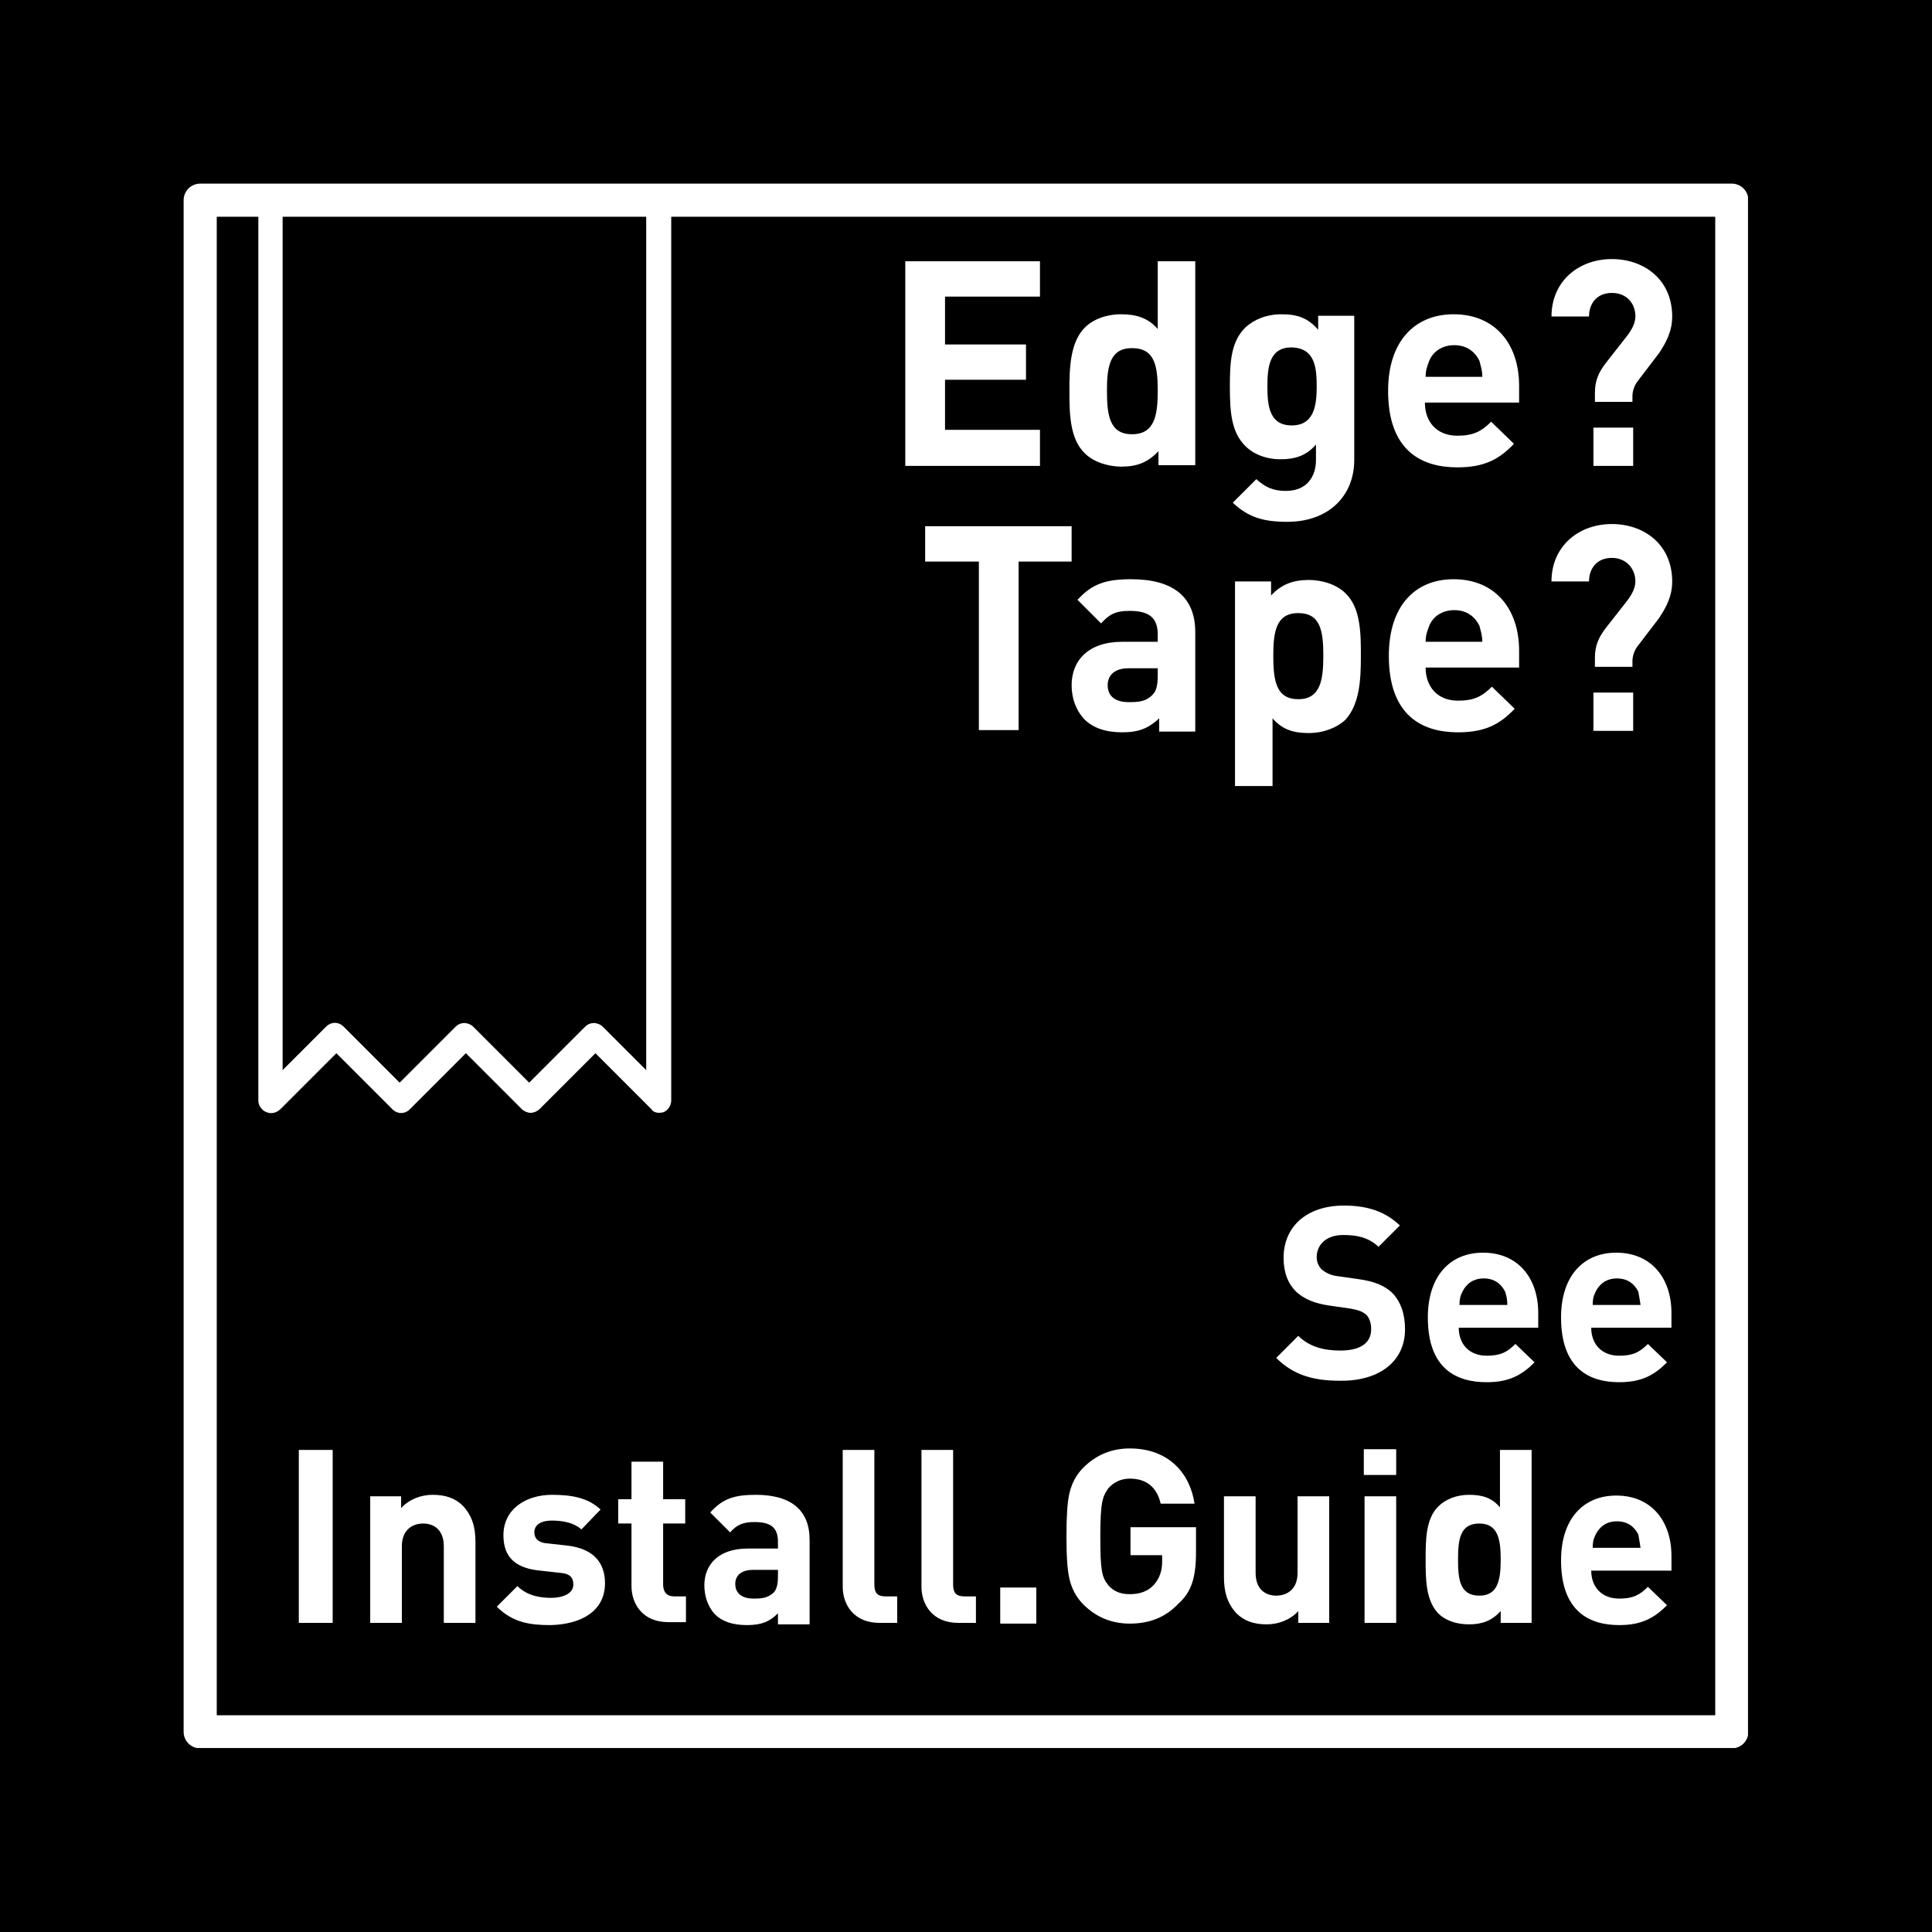
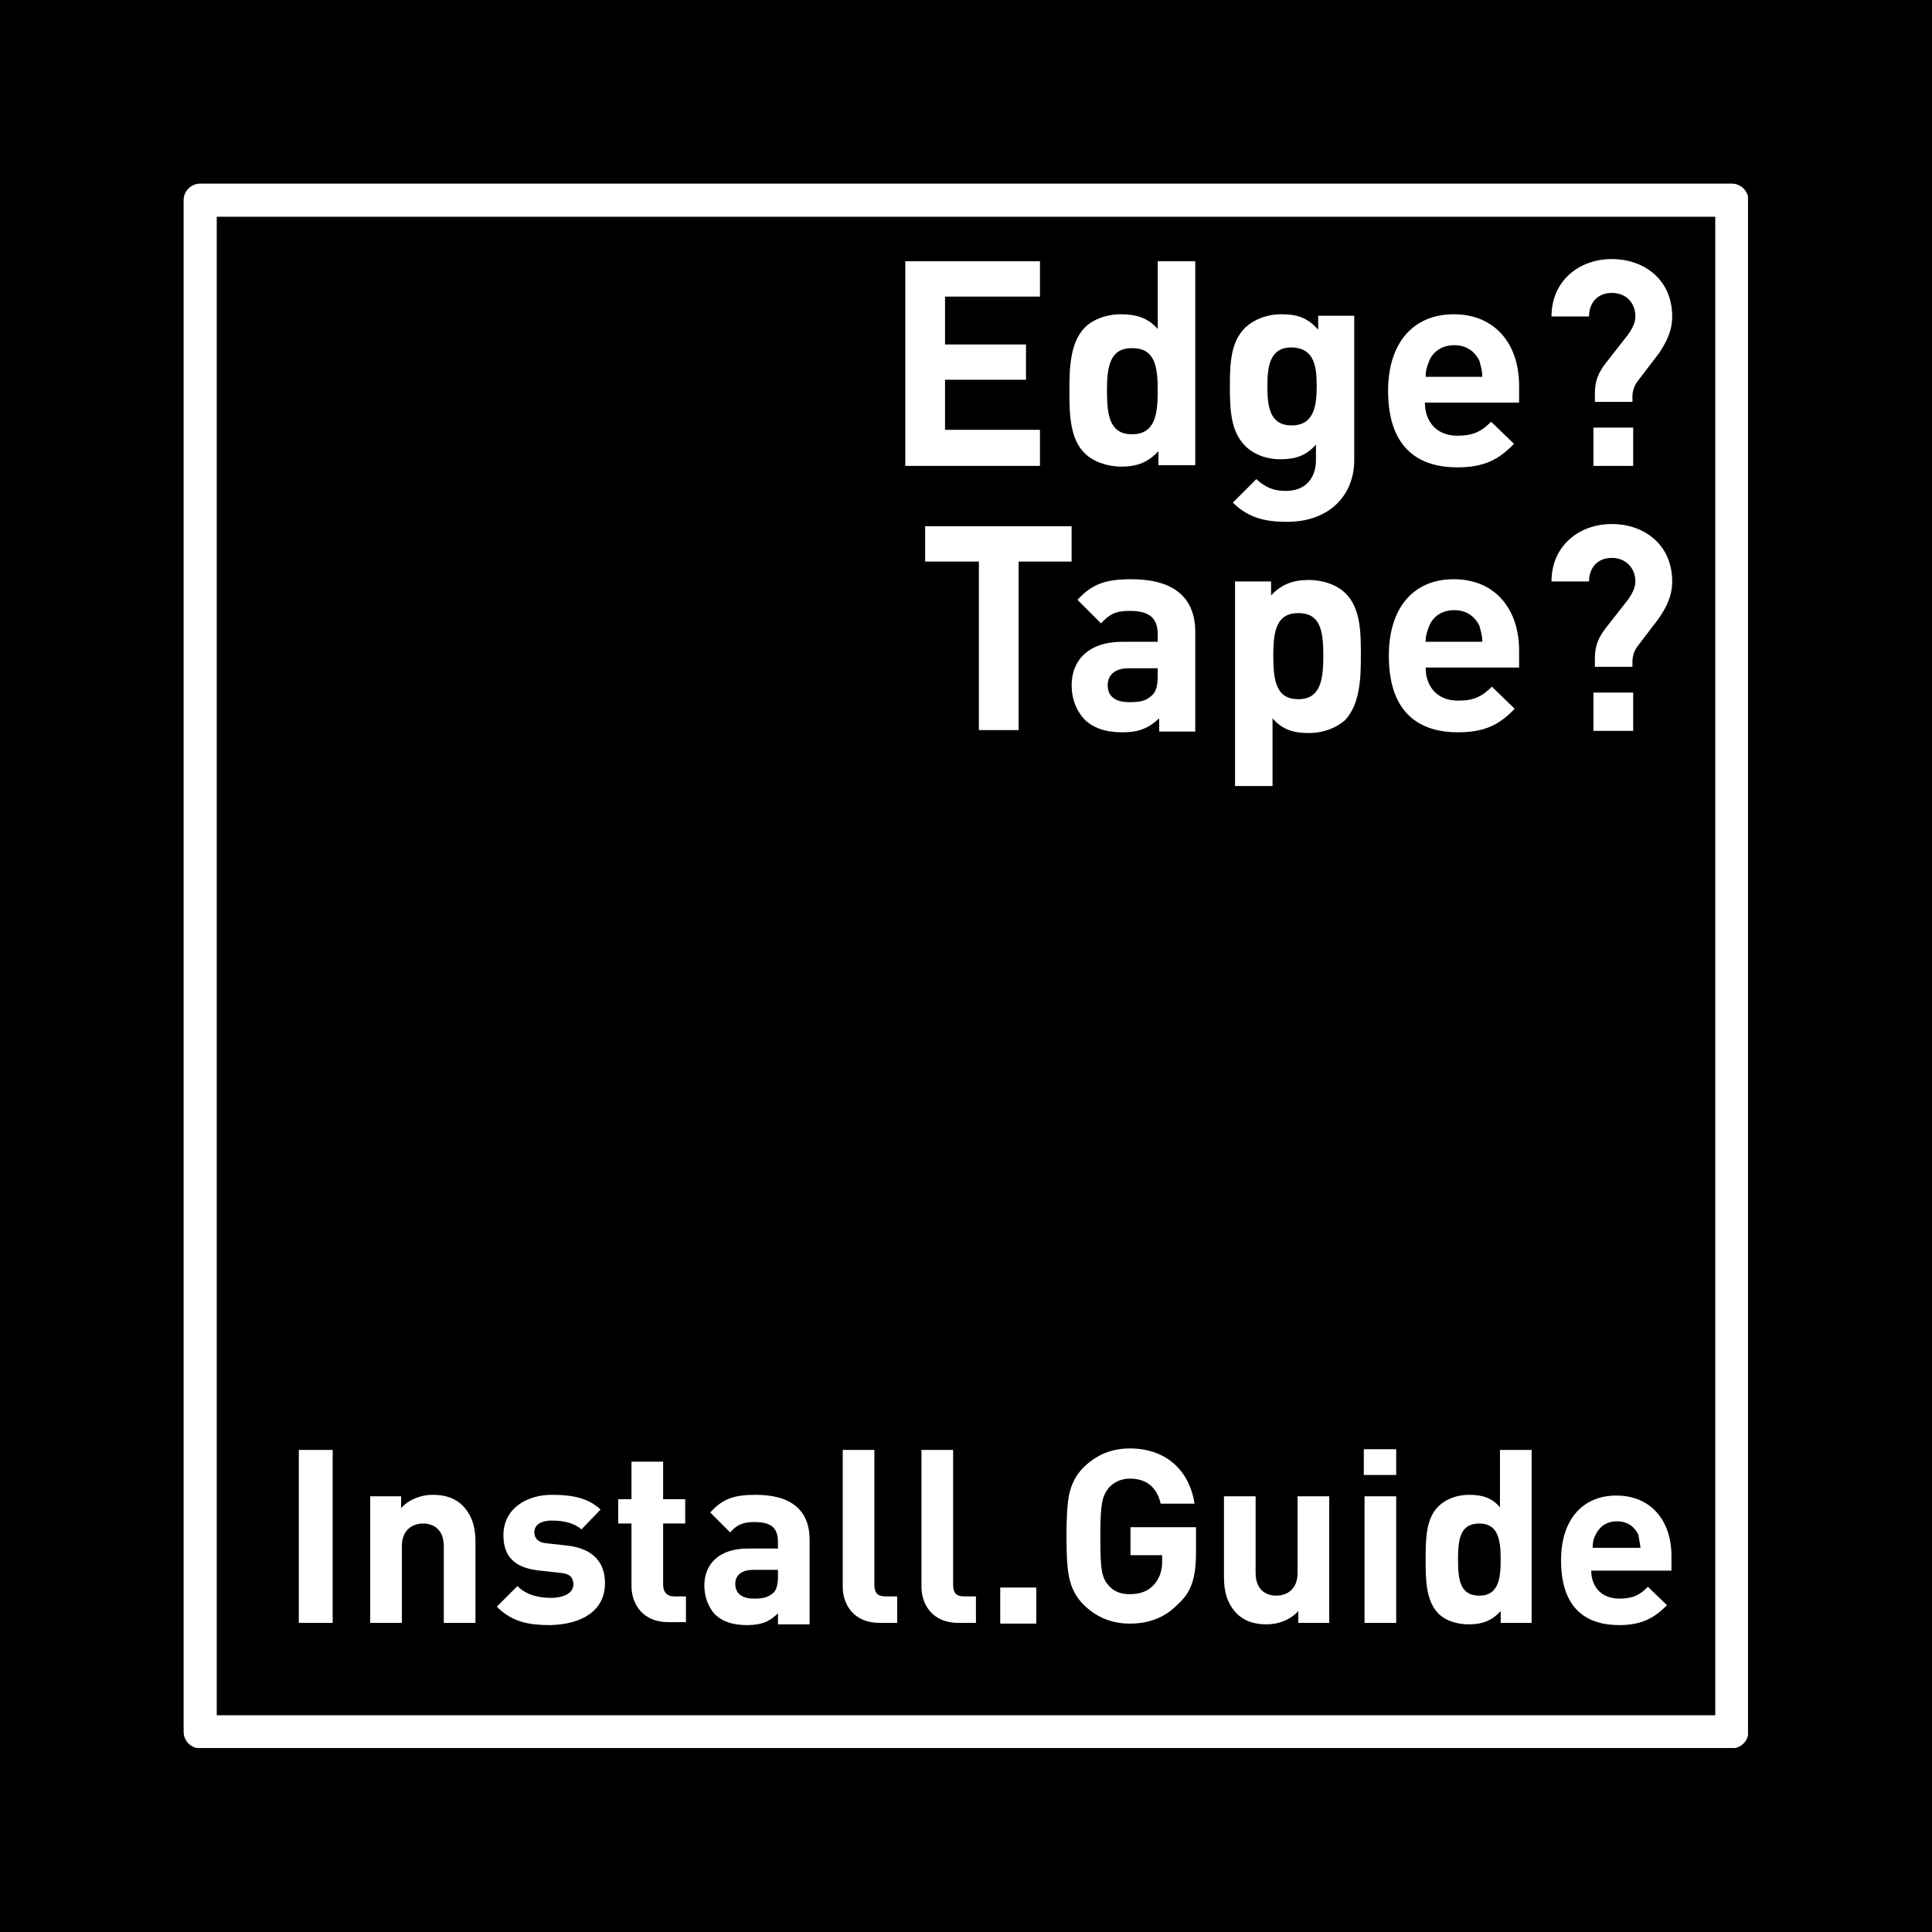
<svg xmlns="http://www.w3.org/2000/svg" xmlns:xlink="http://www.w3.org/1999/xlink" version="1.1" x="0px" y="0px" viewBox="0 0 262.5 262.5" style="enable-background:new 0 0 262.5 262.5;" xml:space="preserve">
  <style type="text/css">
	.st0{clip-path:url(#SVGID_00000005245258846740018470000004750797728181562557_);fill:#FFFFFF;}
	.st1{clip-path:url(#SVGID_00000038397669291133714880000014663041838365303993_);fill:#FFFFFF;}
	
		.st2{clip-path:url(#SVGID_00000108997677121585390560000002817028574164242089_);fill:none;stroke:#FFFFFF;stroke-width:4.5;stroke-linecap:round;stroke-linejoin:round;}
</style>
  <g id="Ebene_1">
    <g id="Ebene_2_00000098914146818651603250000003629040052702303677_">
      <rect y="0" width="262.5" height="262.5" />
    </g>
  </g>
  <g id="Ebene_2">
    <g>
      <defs>
        <rect id="SVGID_1_" x="24.9" y="24.9" width="212.6" height="212.6" />
      </defs>
      <clipPath id="SVGID_00000051355468605723672800000016054849699664871844_">
        <use xlink:href="#SVGID_1_" style="overflow:visible;" />
      </clipPath>
      <path style="clip-path:url(#SVGID_00000051355468605723672800000016054849699664871844_);fill:#FFFFFF;" d="M222.9,210.3h-6.5    c0-0.8,0.1-1.2,0.4-1.8c0.5-1,1.4-1.8,2.9-1.8c1.5,0,2.4,0.8,2.9,1.8C222.7,209.1,222.8,209.6,222.9,210.3 M227.1,213.3v-1.9    c0-4.7-2.7-8.2-7.5-8.2c-4.5,0-7.5,3.2-7.5,8.8c0,7,3.9,8.8,7.9,8.8c3.1,0,4.8-1,6.5-2.7l-2.6-2.5c-1.1,1.1-2,1.6-3.9,1.6    c-2.4,0-3.8-1.6-3.8-3.8H227.1z M203.9,211.9c0,2.8-0.4,4.9-2.9,4.9c-2.6,0-2.9-2.1-2.9-4.9c0-2.8,0.3-4.9,2.9-4.9    C203.5,207,203.9,209.1,203.9,211.9 M208.1,220.5V197h-4.3v7.8c-1.1-1.3-2.4-1.7-4.2-1.7c-1.7,0-3.2,0.6-4.2,1.6    c-1.7,1.7-1.7,4.6-1.7,7.2c0,2.6,0,5.5,1.7,7.3c1,1,2.5,1.5,4.2,1.5c1.8,0,3.1-0.5,4.3-1.8v1.6H208.1z M189.7,196.9h-4.4v3.5h4.4    V196.9z M189.7,203.3h-4.3v17.2h4.3V203.3z M180.6,220.5v-17.2h-4.3v10.4c0,2.3-1.5,3.1-2.9,3.1c-1.4,0-2.8-0.8-2.8-3.1v-10.4    h-4.3v11c0,1.9,0.4,3.5,1.7,4.9c1,1,2.3,1.5,4.1,1.5c1.6,0,3.2-0.6,4.3-1.8v1.6H180.6z M162.5,210.9v-3.4h-8.9v3.8h4.3v0.9    c0,1.3-0.4,2.3-1.1,3.1c-0.8,0.9-1.9,1.3-3.3,1.3c-1.3,0-2.2-0.4-2.9-1.2c-0.9-1.1-1.1-2-1.1-6.6c0-4.7,0.3-5.5,1.1-6.6    c0.7-0.8,1.7-1.3,2.9-1.3c2.3,0,3.7,1.2,4.2,3.4h4.6c-0.6-4.1-3.5-7.5-8.8-7.5c-2.5,0-4.6,0.9-6.3,2.6c-1,1-1.6,2.2-1.9,3.5    c-0.3,1.3-0.4,3.3-0.4,5.8c0,2.6,0.1,4.5,0.4,5.8c0.3,1.3,0.9,2.5,1.9,3.5c1.7,1.7,3.8,2.6,6.3,2.6c2.6,0,4.8-0.8,6.6-2.7    C161.9,216.3,162.5,214.3,162.5,210.9 M140.8,215.7h-4.9v4.9h4.9V215.7z M132.6,220.5v-3.6H131c-1.1,0-1.5-0.5-1.5-1.6V197h-4.3    v18.6c0,2.4,1.5,4.9,5,4.9H132.6z M121.9,220.5v-3.6h-1.6c-1.1,0-1.5-0.5-1.5-1.6V197h-4.3v18.6c0,2.4,1.5,4.9,5,4.9H121.9z     M105.7,214.2c0,1.1-0.2,1.8-0.6,2.2c-0.8,0.7-1.5,0.8-2.7,0.8c-1.7,0-2.5-0.8-2.5-2c0-1.2,0.9-1.9,2.4-1.9h3.4V214.2z M110,220.5    v-11.3c0-4-2.5-6.1-7.3-6.1c-2.9,0-4.5,0.5-6.2,2.4l2.7,2.7c0.9-1,1.7-1.4,3.3-1.4c2.3,0,3.2,0.8,3.2,2.7v0.9h-4.1    c-4,0-5.9,2.2-5.9,5c0,1.5,0.5,2.9,1.4,3.9c1,1,2.4,1.5,4.4,1.5c2,0,3.1-0.5,4.2-1.6v1.5H110z M93.2,220.5v-3.6h-1.6    c-1,0-1.5-0.6-1.5-1.6v-8.3h3v-3.3h-3v-5.1h-4.3v5.1H84v3.3h1.8v8.5c0,2.4,1.5,4.9,5,4.9H93.2z M82.2,215.1c0-2.9-1.7-4.7-5.1-5.1    l-2.7-0.3c-1.5-0.1-1.8-0.9-1.8-1.5c0-0.9,0.7-1.6,2.4-1.6c1.5,0,3,0.3,4,1.2l2.6-2.7c-1.7-1.6-3.9-2-6.6-2    c-3.5,0-6.6,1.9-6.6,5.5c0,3.2,1.9,4.5,5,4.8l2.7,0.3c1.4,0.1,1.8,0.7,1.8,1.6c0,1.3-1.6,1.8-3,1.8c-1.3,0-3.2-0.2-4.6-1.6    l-2.8,2.8c2.2,2.2,4.6,2.5,7.3,2.5C79,220.7,82.2,218.9,82.2,215.1 M64.6,220.5v-11c0-1.9-0.4-3.5-1.7-4.9c-1-1-2.3-1.5-4.1-1.5    c-1.6,0-3.2,0.6-4.3,1.8v-1.6h-4.2v17.2h4.3v-10.4c0-2.3,1.5-3.1,2.9-3.1c1.4,0,2.8,0.8,2.8,3.1v10.4H64.6z M45.2,197h-4.6v23.5    h4.6V197z" />
-       <path style="clip-path:url(#SVGID_00000051355468605723672800000016054849699664871844_);fill:#FFFFFF;" d="M222.9,177.3h-6.5    c0-0.8,0.1-1.2,0.4-1.8c0.5-1,1.4-1.8,2.9-1.8c1.5,0,2.4,0.8,2.9,1.8C222.7,176.1,222.8,176.6,222.9,177.3 M227.1,180.3v-1.9    c0-4.7-2.7-8.2-7.5-8.2c-4.5,0-7.5,3.2-7.5,8.8c0,7,3.9,8.8,7.9,8.8c3.1,0,4.8-1,6.5-2.7l-2.6-2.5c-1.1,1.1-2,1.6-3.9,1.6    c-2.4,0-3.8-1.6-3.8-3.8H227.1z M204.8,177.3h-6.5c0-0.8,0.1-1.2,0.4-1.8c0.5-1,1.4-1.8,2.9-1.8s2.4,0.8,2.9,1.8    C204.7,176.1,204.8,176.6,204.8,177.3 M209,180.3v-1.9c0-4.7-2.7-8.2-7.5-8.2c-4.5,0-7.5,3.2-7.5,8.8c0,7,3.9,8.8,8,8.8    c3.1,0,4.8-1,6.5-2.7l-2.6-2.5c-1.1,1.1-2,1.6-3.9,1.6c-2.4,0-3.8-1.6-3.8-3.8H209z M190.9,180.6c0-2.1-0.6-3.8-1.8-5    c-1-0.9-2.3-1.5-4.5-1.8l-2.8-0.4c-1-0.1-1.7-0.5-2.2-0.9c-0.5-0.5-0.7-1.1-0.7-1.7c0-1.6,1.2-3,3.6-3c1.6,0,3.3,0.2,4.8,1.6    l2.9-2.9c-2-1.9-4.4-2.7-7.6-2.7c-5.1,0-8.2,2.9-8.2,7.1c0,2,0.6,3.5,1.7,4.6c1.1,1,2.5,1.6,4.6,1.9l2.8,0.4    c1.1,0.2,1.6,0.4,2.1,0.8c0.5,0.5,0.7,1.2,0.7,2c0,1.9-1.5,2.9-4.2,2.9c-2.2,0-4.2-0.5-5.7-2l-3,3c2.3,2.3,5,3.1,8.6,3.1    C187.1,187.7,190.9,185.2,190.9,180.6" />
      <path style="clip-path:url(#SVGID_00000051355468605723672800000016054849699664871844_);fill:#FFFFFF;" d="M221.9,94.1h-5.4v5.2    h5.4V94.1z M227.2,79c0-5-3.8-7.8-8.2-7.8c-4.5,0-8.2,3-8.2,7.8h5.1c0-1.8,1.1-3.2,3.1-3.2c1.9,0,3.2,1.4,3.2,3.2    c0,0.9-0.5,1.8-1.1,2.6l-2.9,3.7c-1,1.3-1.5,2.4-1.5,4.1v1.2h5.1v-0.8c0-0.7,0.3-1.5,0.7-2l2.9-3.8C226.4,82.5,227.2,81,227.2,79     M201.4,87.2h-7.7c0-0.9,0.2-1.4,0.5-2.2c0.5-1.2,1.7-2.1,3.4-2.1s2.8,0.9,3.4,2.1C201.2,85.8,201.4,86.3,201.4,87.2 M206.4,90.7    v-2.3c0-5.6-3.2-9.7-8.9-9.7c-5.3,0-8.8,3.7-8.8,10.4c0,8.2,4.6,10.4,9.4,10.4c3.7,0,5.7-1.1,7.7-3.2l-3.1-3    c-1.3,1.3-2.4,1.9-4.6,1.9c-2.8,0-4.4-1.9-4.4-4.5H206.4z M179.8,89.1c0,3.3-0.4,5.9-3.4,5.9s-3.4-2.5-3.4-5.9    c0-3.3,0.4-5.8,3.4-5.8S179.8,85.7,179.8,89.1 M184.9,89.1c0-3,0-6.5-2.1-8.5c-1.1-1.1-3-1.8-5-1.8c-2.1,0-3.7,0.6-5.1,2.1v-1.9    h-4.9v27.8h5.1v-9.2c1.3,1.5,2.8,2,4.9,2c2,0,3.8-0.7,5-1.8C184.8,95.6,184.9,92.1,184.9,89.1 M157.3,91.8c0,1.3-0.2,2.1-0.7,2.6    c-0.9,0.9-1.8,1-3.2,1c-2,0-2.9-0.9-2.9-2.3c0-1.4,1-2.3,2.8-2.3h4V91.8z M162.4,99.2V85.9c0-4.8-3-7.2-8.7-7.2    c-3.4,0-5.3,0.6-7.3,2.8l3.2,3.2c1.1-1.2,1.9-1.7,3.9-1.7c2.7,0,3.8,1,3.8,3.2v1h-4.8c-4.7,0-6.9,2.6-6.9,5.9    c0,1.8,0.6,3.4,1.7,4.6c1.2,1.2,2.9,1.8,5.2,1.8c2.3,0,3.6-0.6,5-1.9v1.8H162.4z M145.6,76.3v-4.8h-19.9v4.8h7.3v22.9h5.4V76.3    H145.6z" />
      <path style="clip-path:url(#SVGID_00000051355468605723672800000016054849699664871844_);fill:#FFFFFF;" d="M221.9,58.1h-5.4v5.2    h5.4V58.1z M227.2,43c0-5-3.8-7.8-8.2-7.8c-4.5,0-8.2,3-8.2,7.8h5.1c0-1.8,1.1-3.2,3.1-3.2c2,0,3.2,1.4,3.2,3.2    c0,0.9-0.5,1.8-1.1,2.6l-2.9,3.7c-1,1.3-1.5,2.4-1.5,4.1v1.2h5.1v-0.8c0-0.7,0.3-1.5,0.7-2l2.9-3.8C226.4,46.5,227.2,45,227.2,43     M201.4,51.2h-7.7c0-0.9,0.2-1.4,0.5-2.2c0.5-1.2,1.7-2.1,3.4-2.1c1.7,0,2.8,0.9,3.4,2.1C201.2,49.8,201.4,50.3,201.4,51.2     M206.4,54.7v-2.3c0-5.6-3.2-9.7-8.9-9.7c-5.3,0-8.9,3.7-8.9,10.4c0,8.2,4.6,10.4,9.4,10.4c3.7,0,5.7-1.1,7.7-3.2l-3.1-3    c-1.3,1.3-2.4,1.9-4.6,1.9c-2.8,0-4.4-1.9-4.4-4.5H206.4z M178.9,52.5c0,2.7-0.4,5.3-3.4,5.3c-3,0-3.3-2.6-3.3-5.3    c0-2.7,0.3-5.3,3.3-5.3C178.6,47.3,178.9,49.8,178.9,52.5 M184,62.5V42.9h-4.9v1.9c-1.4-1.6-2.8-2.1-5-2.1c-2,0-3.7,0.7-4.9,1.8    c-1.9,1.9-2.1,4.5-2.1,8c0,3.5,0.2,6.2,2.1,8.1c1.1,1.1,2.8,1.8,4.8,1.8c2,0,3.5-0.5,4.8-2v2.1c0,2.1-1.1,4.2-4.1,4.2    c-1.7,0-2.8-0.5-4-1.6l-3.2,3.2c2.1,2,4.2,2.6,7.4,2.6C180.5,70.9,184,67.4,184,62.5 M157.3,53.1c0,3.3-0.4,5.9-3.5,5.9    c-3,0-3.4-2.5-3.4-5.9c0-3.3,0.4-5.8,3.4-5.8C156.9,47.3,157.3,49.7,157.3,53.1 M162.4,63.2V35.5h-5.1v9.2c-1.3-1.5-2.9-2-5-2    c-2,0-3.8,0.7-4.9,1.8c-2,2-2.1,5.5-2.1,8.5c0,3,0,6.6,2.1,8.6c1.1,1.1,3,1.8,5,1.8c2.1,0,3.6-0.6,5-2.1v1.9H162.4z M141.3,63.2    v-4.8h-12.9v-6.8h11v-4.8h-11v-6.5h12.9v-4.8H123v27.8H141.3z" />
    </g>
    <g>
      <defs>
-         <rect id="SVGID_00000090991854746382113410000009007754923734220197_" x="27.2" y="27.2" width="208.1" height="208.1" />
-       </defs>
+         </defs>
      <clipPath id="SVGID_00000182499354671941974090000000169632880403273405_">
        <use xlink:href="#SVGID_00000090991854746382113410000009007754923734220197_" style="overflow:visible;" />
      </clipPath>
      <path style="clip-path:url(#SVGID_00000182499354671941974090000000169632880403273405_);fill:#FFFFFF;" d="M87.8,145.4l-5.9-5.9    c-0.3-0.3-0.8-0.5-1.2-0.5c-0.5,0-0.9,0.2-1.2,0.5l-7.6,7.6l-7.6-7.6c-0.3-0.3-0.8-0.5-1.2-0.5c-0.5,0-0.9,0.2-1.2,0.5l-7.6,7.6    l-7.6-7.6c-0.7-0.7-1.7-0.7-2.4,0l-5.9,5.9V14l5.9,5.9c0.3,0.3,0.8,0.5,1.2,0.5c0.5,0,0.9-0.2,1.2-0.5l7.6-7.6l7.6,7.6    c0.7,0.7,1.7,0.7,2.4,0l7.6-7.6l7.6,7.6c0.7,0.7,1.7,0.7,2.4,0l5.9-5.9L87.8,145.4z M90.2,151.1c0.6-0.3,1-0.9,1-1.6l0-139.6    c0-0.7-0.4-1.3-1.1-1.6s-1.4-0.1-1.9,0.4l-7.6,7.6l-7.6-7.6c-0.7-0.7-1.7-0.7-2.4,0l-7.6,7.6l-7.6-7.6c-0.3-0.3-0.8-0.5-1.2-0.5    c-0.5,0-0.9,0.2-1.2,0.5l-7.6,7.6L38,8.7c-0.5-0.5-1.2-0.6-1.9-0.4c-0.6,0.3-1,0.9-1,1.6v139.6c0,0.5,0.2,0.9,0.5,1.2    c0.2,0.2,0.3,0.3,0.6,0.4c0.6,0.3,1.4,0.1,1.9-0.4l7.6-7.6l7.6,7.6c0.7,0.7,1.7,0.7,2.4,0l7.6-7.6l7.6,7.6    c0.3,0.3,0.8,0.5,1.2,0.5c0.4,0,0.9-0.2,1.2-0.5l7.6-7.6l7.6,7.6C88.8,151.2,89.5,151.3,90.2,151.1L90.2,151.1z" />
    </g>
    <g>
      <defs>
        <rect id="SVGID_00000127009029475530847670000016364001193006619555_" x="24.9" y="24.9" width="212.6" height="212.6" />
      </defs>
      <clipPath id="SVGID_00000180343247353140263290000016995155024018428065_">
        <use xlink:href="#SVGID_00000127009029475530847670000016364001193006619555_" style="overflow:visible;" />
      </clipPath>
      <rect x="27.2" y="27.2" style="clip-path:url(#SVGID_00000180343247353140263290000016995155024018428065_);fill:none;stroke:#FFFFFF;stroke-width:4.5;stroke-linecap:round;stroke-linejoin:round;" width="208.1" height="208.1" />
    </g>
  </g>
</svg>